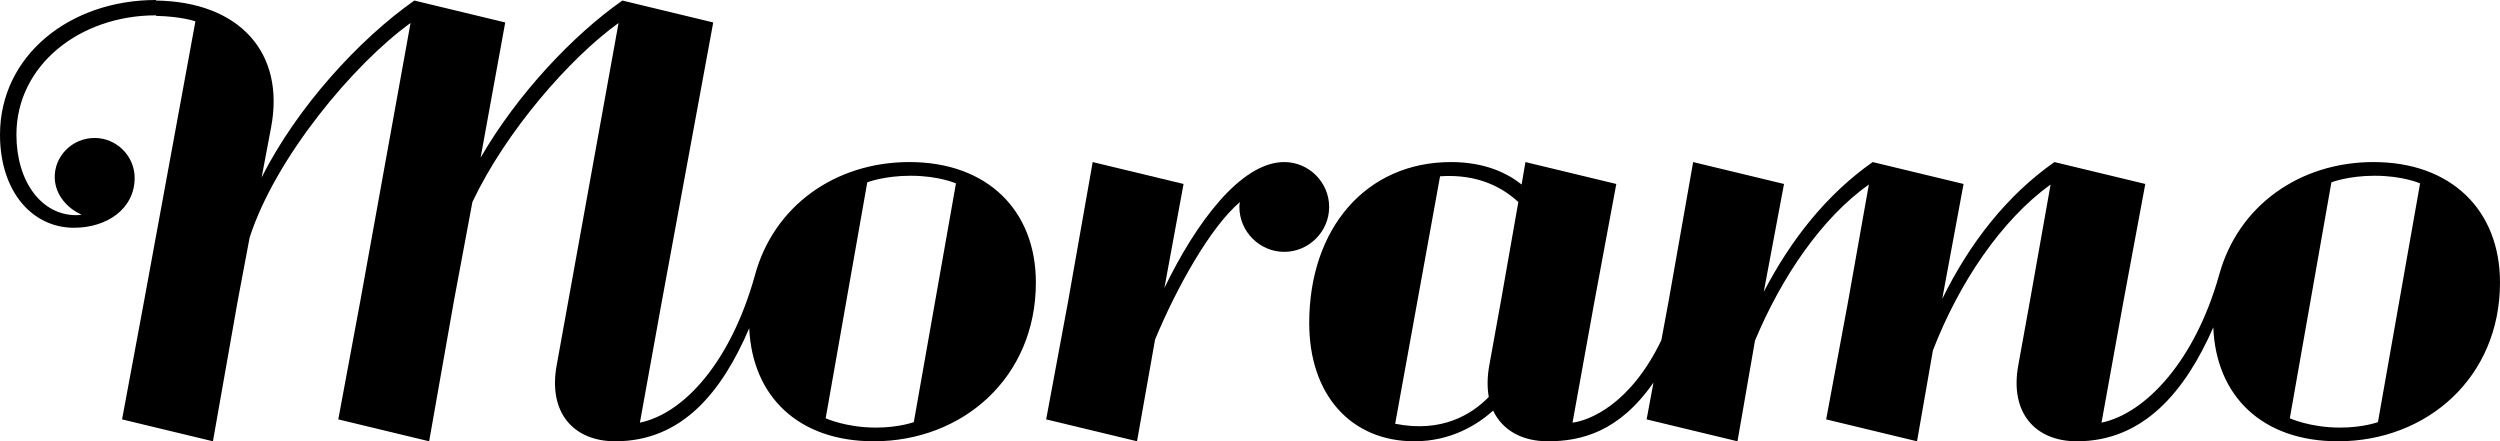
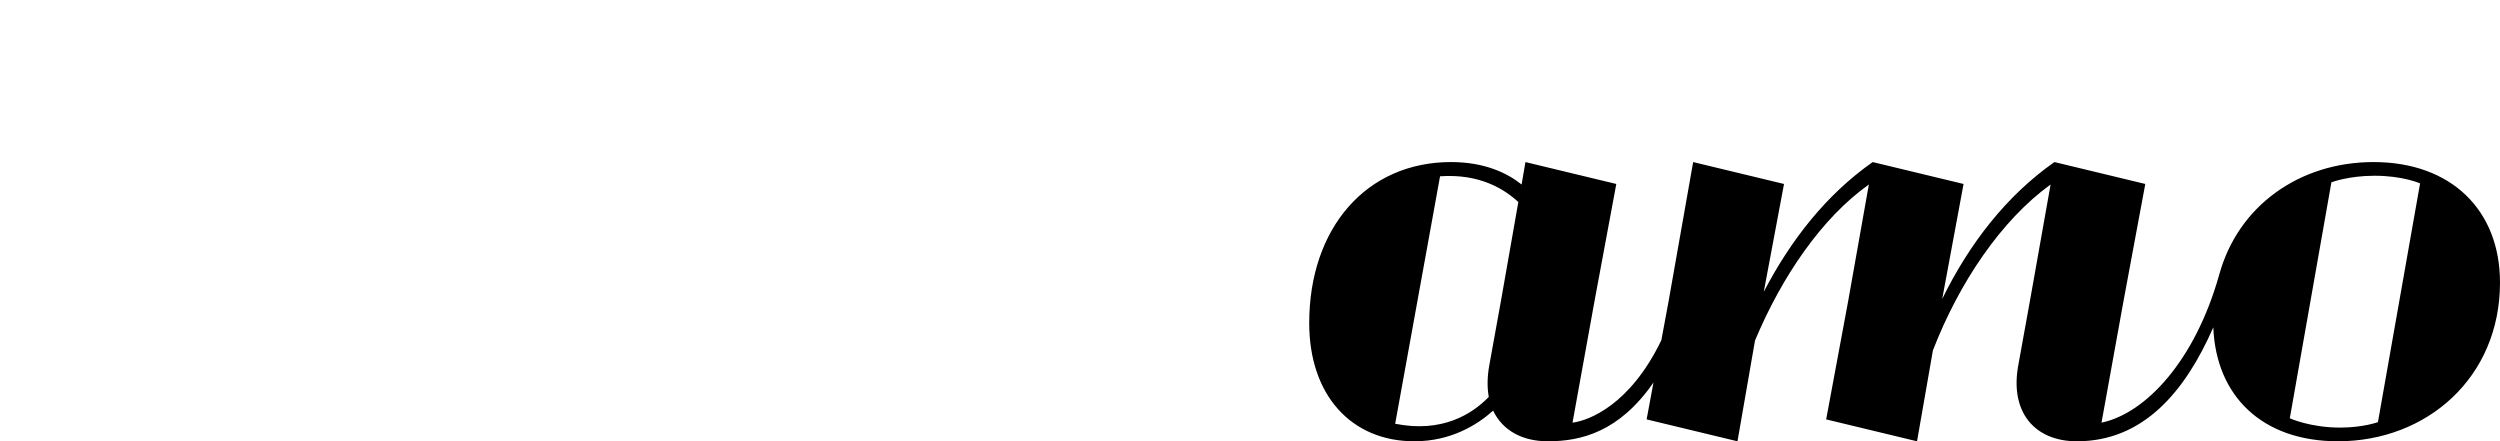
<svg xmlns="http://www.w3.org/2000/svg" viewBox="0 0 1370.241 241.864" version="1.1" id="Warstwa_1">
-   <path d="M498.45,88.824c-40.736,0-74.597,24.157-84.772,62.404h-0c-13.201,47.112-38.654,75.332-62.956,80.433l12.001-66.318,28.202-153.041L341.121.3c-27.002,18.905-57.603,51.313-77.705,86.123l13.501-74.12L227.114.3c-30.002,21.005-64.204,58.215-83.705,96.926l5.101-27.007C156.609,28.508,130.808.9,85.505.3v-.3C38.102,0,0,30.608,0,73.82c0,31.208,17.701,51.013,40.502,51.013,18.301,0,33.302-10.502,33.302-27.307,0-12.003-9.901-21.906-21.901-21.906-12.301,0-22.202,9.903-21.901,21.906.3,9.602,7.2,16.805,14.701,20.105,0,0-1.2.3-3,.3-18.901,0-32.702-18.305-32.702-44.111C9.001,35.709,43.803,8.402,85.505,8.402v.3c14.101.3,21.601,3.001,21.601,3.001l-28.202,153.641-12.001,64.517,49.803,12.003,13.501-76.52,6.601-35.109c14.101-43.812,57.003-95.126,88.205-117.631l-27.602,152.74-12.001,64.517,49.803,12.003,13.501-76.52,10.201-54.614c18.301-38.71,53.403-78.921,80.105-98.126l-33.902,187.549c-4.8,26.107,9.301,41.711,32.102,41.711,36.439,0,58.296-26.686,73.422-61.965,1.691,37.347,26.885,61.965,68.306,61.965,48.603,0,88.806-34.809,88.806-87.022,0-39.611-26.702-66.018-69.304-66.018ZM500.85,231.362s-8.1,3-20.701,3c-16.501,0-27.602-5.101-27.602-5.101l22.801-129.334s9.301-3.601,23.702-3.601c15.601,0,24.901,4.201,24.901,4.201l-23.102,130.835Z" />
-   <path d="M679.601,110.73s-.3,1.2-.3,2.701c0,13.503,11.101,24.606,24.602,24.606s24.602-11.103,24.602-24.606-11.101-24.606-24.602-24.606c-23.702,0-48.303,33.009-65.704,69.018l10.501-57.015-49.803-12.003-13.501,76.52-12.001,64.517,49.803,12.003,9.9-55.815c12.001-28.808,30.302-61.516,46.503-75.32Z" />
  <path d="M1300.937,88.824c-40.541,0-74.276,23.924-84.629,61.854-13.218,47.011-40.208,75.889-64.48,80.984l12.001-66.318,12.001-64.517-49.804-12.003c-26.102,18.305-46.502,44.412-61.503,75.02l11.7-63.017-49.803-12.003c-25.202,17.705-44.703,42.311-59.704,71.119l11.101-59.116-49.803-12.003-13.501,76.52-3.92,21.076c-17.082,35.56-39.724,44.084-48.702,45.242l12-66.318,12.001-64.517-49.803-12.003-2.101,12.303c-7.5-6.002-19.801-12.303-38.702-12.303-46.503,0-77.705,36.31-77.705,88.223,0,39.611,23.102,64.817,57.603,64.817,20.102,0,34.503-9.002,43.203-16.804,5.101,10.803,15.9,16.804,30.002,16.804,18.322,0,39.14-5.197,57.879-32.2l-3.757,20.198,49.804,12.003,9.601-55.214c14.701-35.109,36.602-67.218,62.403-85.523l-11.4,64.217-12.001,64.517,49.804,12.003,8.7-49.812c14.4-37.21,37.502-71.419,64.504-90.924l-11.4,64.217-6.301,34.809c-4.8,26.107,9.301,41.711,32.102,41.711,36.373,0,59.272-27.072,74.777-62.429,1.502,37.609,26.738,62.429,68.332,62.429,48.603,0,88.806-34.809,88.806-87.022,0-39.611-26.701-66.018-69.305-66.018ZM822.589,165.344l-6.301,34.809c-1.2,6.603-1.2,12.304-.3,17.405-9.301,9.602-25.802,19.805-51.303,14.703l24.602-135.635c21.601-1.5,35.102,6.902,42.902,14.104l-9.601,54.614ZM1303.337,231.362s-8.101,3-20.701,3c-16.501,0-27.602-5.101-27.602-5.101l22.802-129.334s9.3-3.601,23.701-3.601c15.601,0,24.901,4.201,24.901,4.201l-23.102,130.835Z" />
</svg>